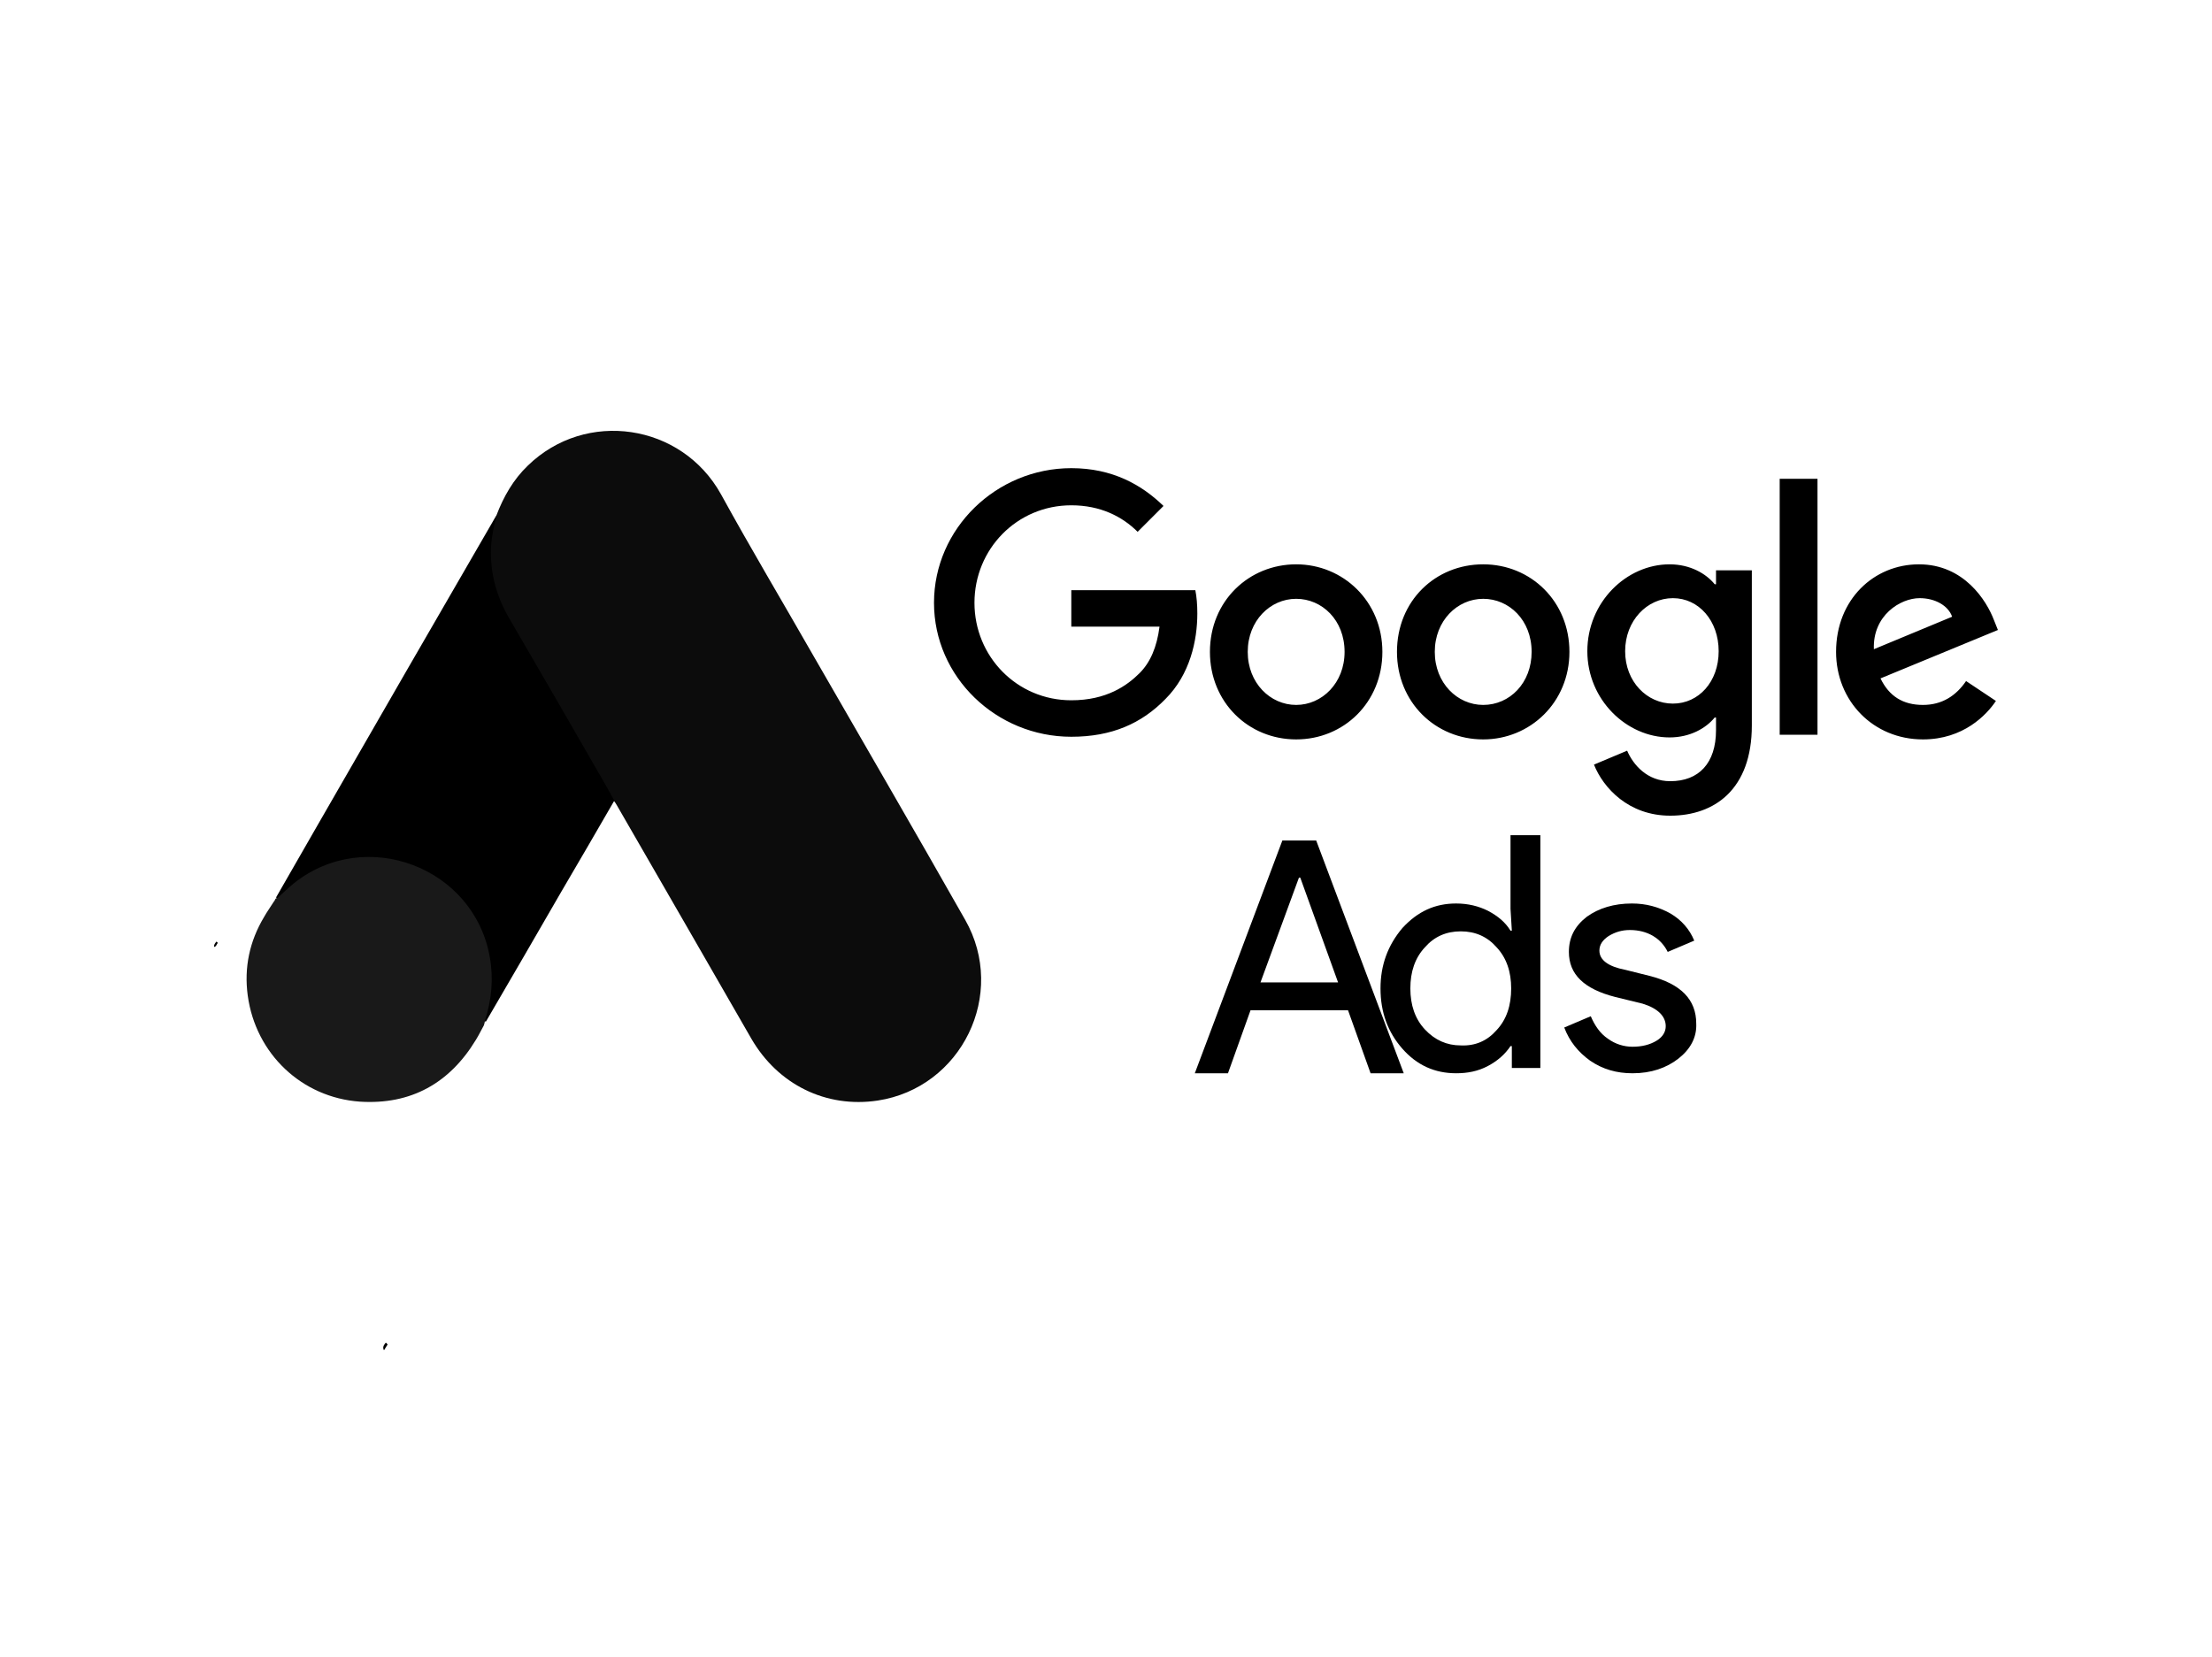
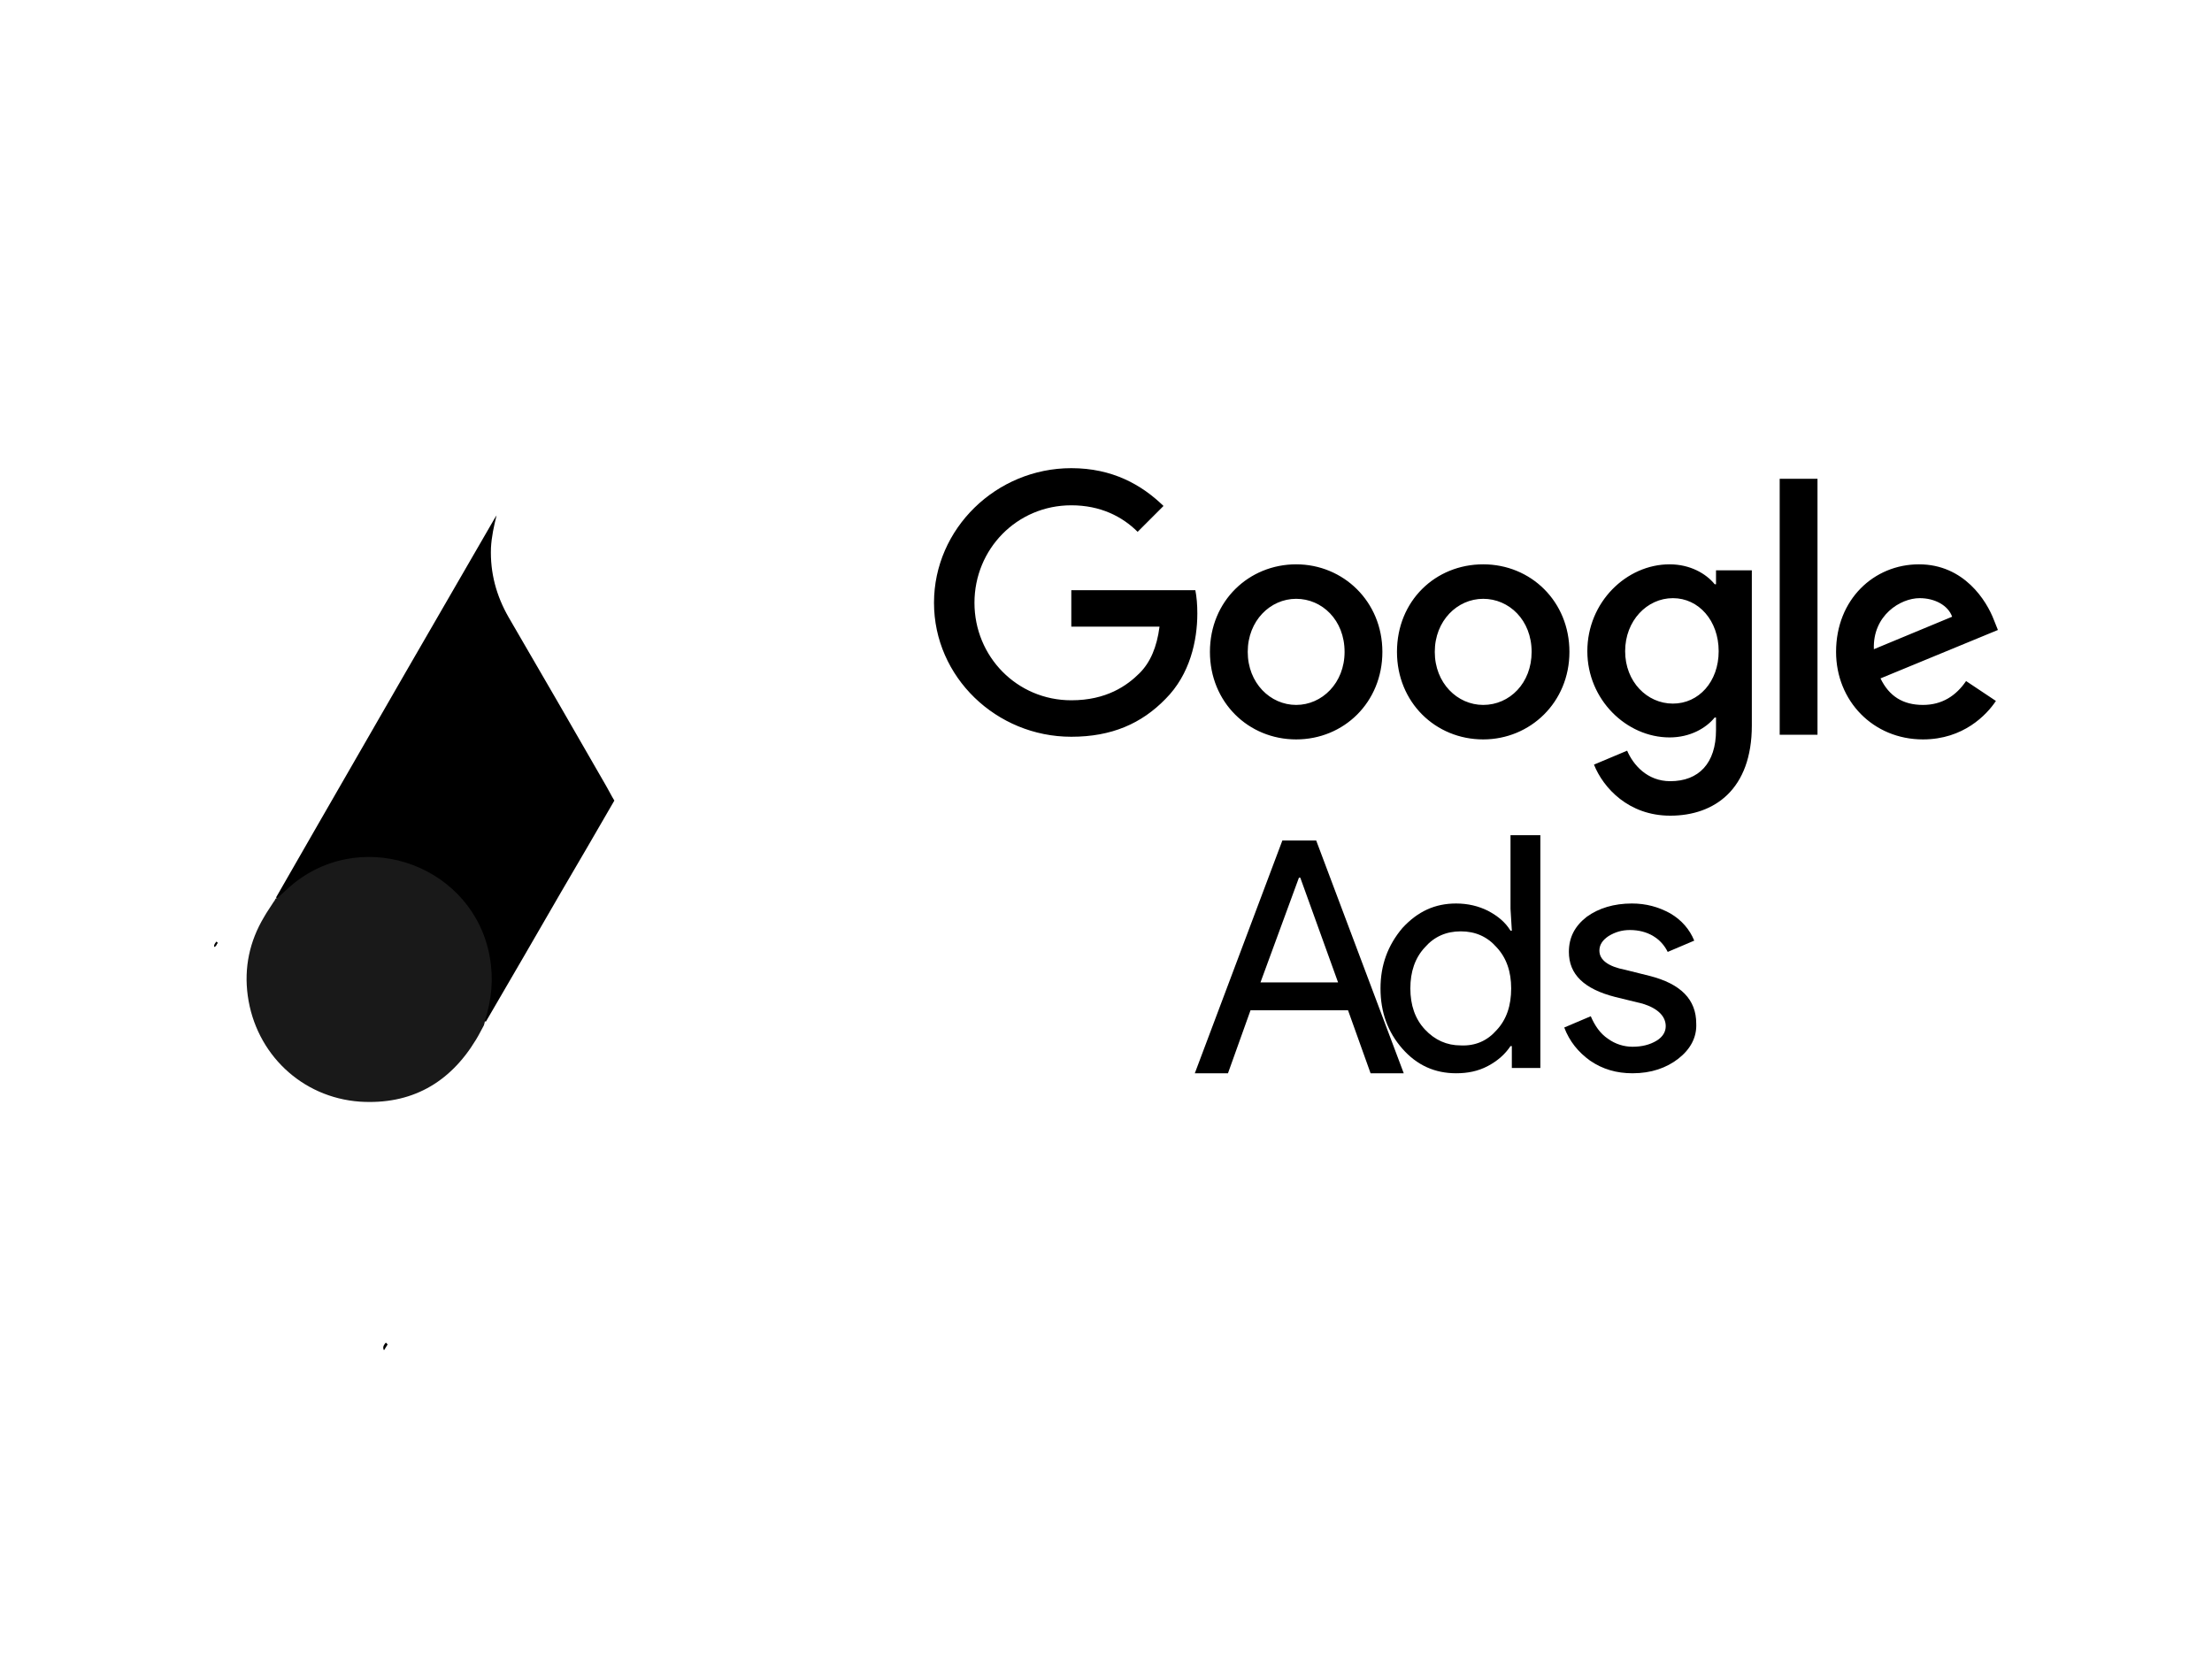
<svg xmlns="http://www.w3.org/2000/svg" width="347px" height="260px" viewBox="0 0 347 260">
  <g id="2b86096b-3c1f-48fd-b114-f48ae56a2b0e">
    <g style="">
      <g id="2b86096b-3c1f-48fd-b114-f48ae56a2b0e-child-0">
-         <path style="stroke: rgb(193,193,193); stroke-width: 0; stroke-dasharray: none; stroke-linecap: butt; stroke-dashoffset: 0; stroke-linejoin: miter; stroke-miterlimit: 4; fill: rgb(12,12,12); fill-rule: nonzero; opacity: 1;" transform="matrix(0.606 0 0 0.606 173.5 139.739) matrix(0.766 0 0 0.766 -96.058 -32.166)  translate(-166.496, -113.458)" d="M 85.90 28.60 C 88.30 22.30 91.60 16.50 96.50 11.80 C 116.10 -7.30 148.50 -2.50 161.80 21.50 C 171.80 39.70 182.40 57.50 192.70 75.50 C 209.90 105.40 227.30 135.30 244.30 165.30 C 258.60 190.40 243.10 222.10 214.70 226.40 C 197.30 229.00 181.00 221.00 172.00 205.40 C 156.90 179.10 141.70 152.80 126.60 126.60 C 126.30 126.00 125.90 125.50 125.50 125.00 C 123.90 123.70 123.20 121.80 122.20 120.10 C 115.50 108.30 108.60 96.60 101.90 84.90 C 97.60 77.30 93.10 69.80 88.80 62.20 C 84.90 55.40 83.10 48.00 83.30 40.20 C 83.60 36.20 84.10 32.20 85.90 28.60" stroke-linecap="round" />
-       </g>
+         </g>
      <g id="2b86096b-3c1f-48fd-b114-f48ae56a2b0e-child-1">
        <path style="stroke: rgb(193,193,193); stroke-width: 0; stroke-dasharray: none; stroke-linecap: butt; stroke-dashoffset: 0; stroke-linejoin: miter; stroke-miterlimit: 4; fill: rgb(0,0,0); fill-rule: nonzero; opacity: 1;" transform="matrix(0.606 0 0 0.606 173.5 139.739) matrix(0.766 0 0 0.766 -171.046 -31.636)  translate(-68.55, -114.15)" d="M 85.90 28.60 C 85.00 32.20 84.20 35.80 84.00 39.60 C 83.70 48.00 85.80 55.80 90.00 63.10 C 101.00 82.00 112.00 101.00 122.90 120.00 C 123.90 121.70 124.70 123.40 125.70 125.00 C 119.70 135.40 113.70 145.70 107.60 156.10 C 99.20 170.60 90.80 185.20 82.30 199.70 C 81.90 199.70 81.80 199.50 81.70 199.20 C 81.60 198.40 81.90 197.70 82.10 196.90 C 86.20 181.90 82.80 168.60 72.50 157.20 C 66.20 150.30 58.20 146.40 49.00 145.10 C 37.00 143.40 26.40 146.50 16.90 154.00 C 15.20 155.30 14.10 157.20 12.10 158.20 C 11.70 158.20 11.50 158.00 11.40 157.70 C 16.20 149.40 20.90 141.10 25.70 132.80 C 45.50 98.40 65.30 64.00 85.20 29.70 C 85.40 29.30 85.70 29.00 85.90 28.60" stroke-linecap="round" />
      </g>
      <g id="2b86096b-3c1f-48fd-b114-f48ae56a2b0e-child-2">
        <path style="stroke: rgb(193,193,193); stroke-width: 0; stroke-dasharray: none; stroke-linecap: butt; stroke-dashoffset: 0; stroke-linejoin: miter; stroke-miterlimit: 4; fill: rgb(25,25,25); fill-rule: nonzero; opacity: 1;" transform="matrix(0.606 0 0 0.606 173.5 139.739) matrix(0.766 0 0 0.766 -190.74 22.989)  translate(-42.827, -185.499)" d="M 11.80 158.00 C 13.70 156.30 15.50 154.50 17.50 152.90 C 41.80 133.70 78.30 147.60 83.60 178.00 C 84.90 185.30 84.20 192.30 82.00 199.30 C 81.90 199.90 81.80 200.40 81.60 201.00 C 80.70 202.60 79.90 204.30 78.90 205.90 C 70.00 220.60 56.90 227.90 39.70 226.80 C 20.00 225.40 4.50 210.60 1.80 191.00 C 0.50 181.50 2.40 172.60 7.30 164.40 C 8.30 162.60 9.50 161.00 10.60 159.20 C 11.10 158.80 10.90 158.00 11.80 158.00" stroke-linecap="round" />
      </g>
      <g id="2b86096b-3c1f-48fd-b114-f48ae56a2b0e-child-3">
        <path style="stroke: rgb(193,193,193); stroke-width: 0; stroke-dasharray: none; stroke-linecap: butt; stroke-dashoffset: 0; stroke-linejoin: miter; stroke-miterlimit: 4; fill: rgb(0,0,0); fill-rule: nonzero; opacity: 1;" transform="matrix(0.606 0 0 0.606 173.5 139.739) matrix(0.869 0 0 0.869 -230.402 13.866)  translate(-11.242, -158.4)" d="M 11.80 158.00 C 11.40 158.40 11.40 159.10 10.70 159.20 C 10.60 158.50 11.00 158.10 11.40 157.60 L 11.80 158.00" stroke-linecap="round" />
      </g>
      <g id="2b86096b-3c1f-48fd-b114-f48ae56a2b0e-child-4">
        <path style="stroke: rgb(193,193,193); stroke-width: 0; stroke-dasharray: none; stroke-linecap: butt; stroke-dashoffset: 0; stroke-linejoin: miter; stroke-miterlimit: 4; fill: rgb(0,0,0); fill-rule: nonzero; opacity: 1;" transform="matrix(0.606 0 0 0.606 173.5 139.739) matrix(1.182 0 0 1.182 -186.527 118)  translate(-81.917, -200.15)" d="M 81.60 201.00 C 81.20 200.30 81.60 199.80 82.00 199.30 C 82.10 199.40 82.30 199.60 82.40 199.70 L 81.60 201.00" stroke-linecap="round" />
      </g>
      <g id="2b86096b-3c1f-48fd-b114-f48ae56a2b0e-child-5">
        <path style="stroke: rgb(193,193,193); stroke-width: 0; stroke-dasharray: none; stroke-linecap: butt; stroke-dashoffset: 0; stroke-linejoin: miter; stroke-miterlimit: 4; fill: rgb(0,0,0); fill-rule: nonzero; opacity: 1;" transform="matrix(0.606 0 0 0.606 173.5 139.739) matrix(1.717 0 0 1.717 93.18 -64.399)  translate(-80.2, -286.6)" d="M 20.70 260.40 C 9.40 260.40 0.00 269.50 0.00 280.70 C 0.00 291.90 9.40 300.90 20.70 300.90 C 26.80 300.90 31.30 298.90 34.90 295.20 C 38.60 291.50 39.70 286.40 39.70 282.30 C 39.70 281.00 39.60 279.80 39.40 278.80 L 20.70 278.80 L 20.70 284.30 L 34.00 284.30 C 33.60 287.40 32.60 289.70 31.00 291.30 C 29.10 293.20 26.00 295.40 20.70 295.40 C 12.50 295.40 6.10 288.80 6.10 280.70 C 6.10 272.60 12.50 266.00 20.70 266.00 C 25.10 266.00 28.40 267.70 30.70 270.00 L 34.60 266.10 C 31.30 262.90 26.90 260.40 20.70 260.40 z M 54.60 274.90 C 47.50 274.90 41.60 280.40 41.60 288.10 C 41.60 295.70 47.40 301.30 54.60 301.30 C 61.80 301.30 67.60 295.70 67.60 288.10 C 67.60 280.50 61.70 274.90 54.60 274.90 M 54.60 296.10 C 50.70 296.10 47.30 292.80 47.30 288.10 C 47.30 283.40 50.70 280.10 54.60 280.10 C 58.50 280.10 61.90 283.30 61.90 288.10 C 61.90 292.80 58.50 296.10 54.60 296.10 M 82.80 274.90 C 75.60 274.90 69.80 280.40 69.80 288.10 C 69.80 295.70 75.60 301.30 82.80 301.30 C 89.90 301.30 95.80 295.70 95.80 288.10 C 95.80 280.50 90.00 274.90 82.80 274.90 M 82.80 296.10 C 78.90 296.10 75.50 292.80 75.50 288.10 C 75.50 283.40 78.90 280.10 82.80 280.10 C 86.70 280.10 90.10 283.30 90.10 288.10 C 90.10 292.80 86.80 296.10 82.80 296.10 M 110.90 274.90 C 104.40 274.90 98.50 280.60 98.50 288.00 C 98.50 295.30 104.40 301.00 110.90 301.00 C 114.00 301.00 116.40 299.60 117.70 298.00 L 117.90 298.00 L 117.90 299.90 C 117.90 304.90 115.30 307.60 111.00 307.60 C 107.50 307.60 105.40 305.10 104.50 303.00 L 99.50 305.10 C 100.90 308.60 104.70 312.80 111.00 312.80 C 117.70 312.80 123.30 308.80 123.30 299.20 L 123.30 275.80 L 117.90 275.80 L 117.90 277.90 L 117.70 277.90 C 116.40 276.30 114.00 274.90 110.90 274.90 M 111.40 295.90 C 107.50 295.90 104.20 292.60 104.20 288.00 C 104.20 283.40 107.50 280.00 111.40 280.00 C 115.30 280.00 118.30 283.40 118.30 288.00 C 118.30 292.60 115.30 295.90 111.40 295.90 M 127.50 262.00 L 133.20 262.00 L 133.20 300.60 L 127.50 300.60 L 127.50 262.00 z M 148.50 274.90 C 141.70 274.90 136.00 280.20 136.00 288.10 C 136.00 295.50 141.60 301.30 149.10 301.30 C 155.20 301.30 158.70 297.60 160.10 295.50 L 155.60 292.50 C 154.10 294.70 152.00 296.10 149.10 296.10 C 146.10 296.10 144.00 294.80 142.70 292.10 L 160.40 284.80 L 159.80 283.30 C 158.70 280.40 155.30 274.90 148.50 274.90 M 141.70 287.70 C 141.50 282.60 145.70 280.00 148.60 280.00 C 150.90 280.00 152.90 281.10 153.50 282.80 L 141.70 287.70 z" stroke-linecap="round" />
      </g>
      <g id="2b86096b-3c1f-48fd-b114-f48ae56a2b0e-child-6">
        <path style="stroke: rgb(193,193,193); stroke-width: 0; stroke-dasharray: none; stroke-linecap: butt; stroke-dashoffset: 0; stroke-linejoin: miter; stroke-miterlimit: 4; fill: rgb(0,0,0); fill-rule: nonzero; opacity: 1;" transform="matrix(0.606 0 0 0.606 173.5 139.739) matrix(1.717 0 0 1.717 50.033 17.144)  translate(-186.15, -282.45)" d="M 170.40 300.00 L 183.60 264.90 L 188.70 264.90 L 201.90 300.00 L 196.90 300.00 L 193.50 290.50 L 178.80 290.50 L 175.40 300.00 L 170.40 300.00 z M 180.30 286.30 L 192.00 286.30 L 186.30 270.50 L 186.10 270.50 L 180.30 286.30 z" stroke-linecap="round" />
      </g>
      <g id="2b86096b-3c1f-48fd-b114-f48ae56a2b0e-child-7">
        <path style="stroke: rgb(193,193,193); stroke-width: 0; stroke-dasharray: none; stroke-linecap: butt; stroke-dashoffset: 0; stroke-linejoin: miter; stroke-miterlimit: 4; fill: rgb(0,0,0); fill-rule: nonzero; opacity: 1;" transform="matrix(0.606 0 0 0.606 173.5 139.739) matrix(1.717 0 0 1.717 91.75 16.457)  translate(-215.25, -282.85)" d="M 206.50 297.10 C 204.30 294.60 203.20 291.60 203.20 288.00 C 203.20 284.50 204.30 281.50 206.50 278.90 C 208.80 276.40 211.40 275.20 214.60 275.20 C 216.40 275.20 218.00 275.60 219.40 276.30 C 220.90 277.10 222.00 278.00 222.80 279.30 L 223.00 279.30 L 222.80 276.00 L 222.80 264.90 L 227.30 264.90 L 227.30 300.00 L 223.00 300.00 L 223.00 296.70 L 222.80 296.70 C 222.00 297.90 220.90 298.90 219.40 299.70 C 217.90 300.50 216.30 300.80 214.60 300.80 C 211.40 300.80 208.70 299.60 206.50 297.10 M 220.70 294.30 C 222.20 292.70 222.90 290.60 222.90 288.00 C 222.90 285.50 222.20 283.40 220.70 281.80 C 219.30 280.20 217.50 279.40 215.30 279.40 C 213.10 279.40 211.30 280.20 209.90 281.80 C 208.40 283.40 207.70 285.50 207.70 288.00 C 207.70 290.50 208.40 292.60 209.90 294.20 C 211.40 295.80 213.20 296.60 215.30 296.60 C 217.50 296.70 219.30 295.90 220.70 294.30" stroke-linecap="round" />
      </g>
      <g id="2b86096b-3c1f-48fd-b114-f48ae56a2b0e-child-8">
        <path style="stroke: rgb(193,193,193); stroke-width: 0; stroke-dasharray: none; stroke-linecap: butt; stroke-dashoffset: 0; stroke-linejoin: miter; stroke-miterlimit: 4; fill: rgb(0,0,0); fill-rule: nonzero; opacity: 1;" transform="matrix(0.606 0 0 0.606 173.5 139.739) matrix(1.717 0 0 1.717 135.712 25.3)  translate(-240.853, -288)" d="M 248.10 298.60 C 246.30 300.00 244.00 300.80 241.20 300.80 C 238.80 300.80 236.70 300.20 234.80 298.90 C 233.00 297.60 231.70 296.00 230.90 293.90 L 234.90 292.20 C 235.50 293.60 236.30 294.80 237.50 295.60 C 238.60 296.40 239.90 296.80 241.20 296.80 C 242.60 296.80 243.80 296.50 244.80 295.90 C 245.80 295.30 246.20 294.50 246.20 293.70 C 246.20 292.20 245.00 291.00 242.70 290.30 L 238.60 289.30 C 233.90 288.10 231.60 285.90 231.60 282.50 C 231.60 280.30 232.50 278.60 234.30 277.20 C 236.10 275.90 238.40 275.20 241.10 275.20 C 243.20 275.20 245.10 275.70 246.90 276.70 C 248.60 277.70 249.80 279.10 250.50 280.80 L 246.50 282.50 C 246.00 281.50 245.30 280.70 244.30 280.10 C 243.30 279.50 242.10 279.20 240.80 279.20 C 239.60 279.20 238.60 279.50 237.60 280.10 C 236.70 280.70 236.20 281.40 236.20 282.30 C 236.20 283.70 237.50 284.70 240.10 285.20 L 243.70 286.10 C 248.50 287.30 250.80 289.70 250.80 293.30 C 250.90 295.40 249.90 297.20 248.10 298.60" stroke-linecap="round" />
      </g>
    </g>
  </g>
</svg>